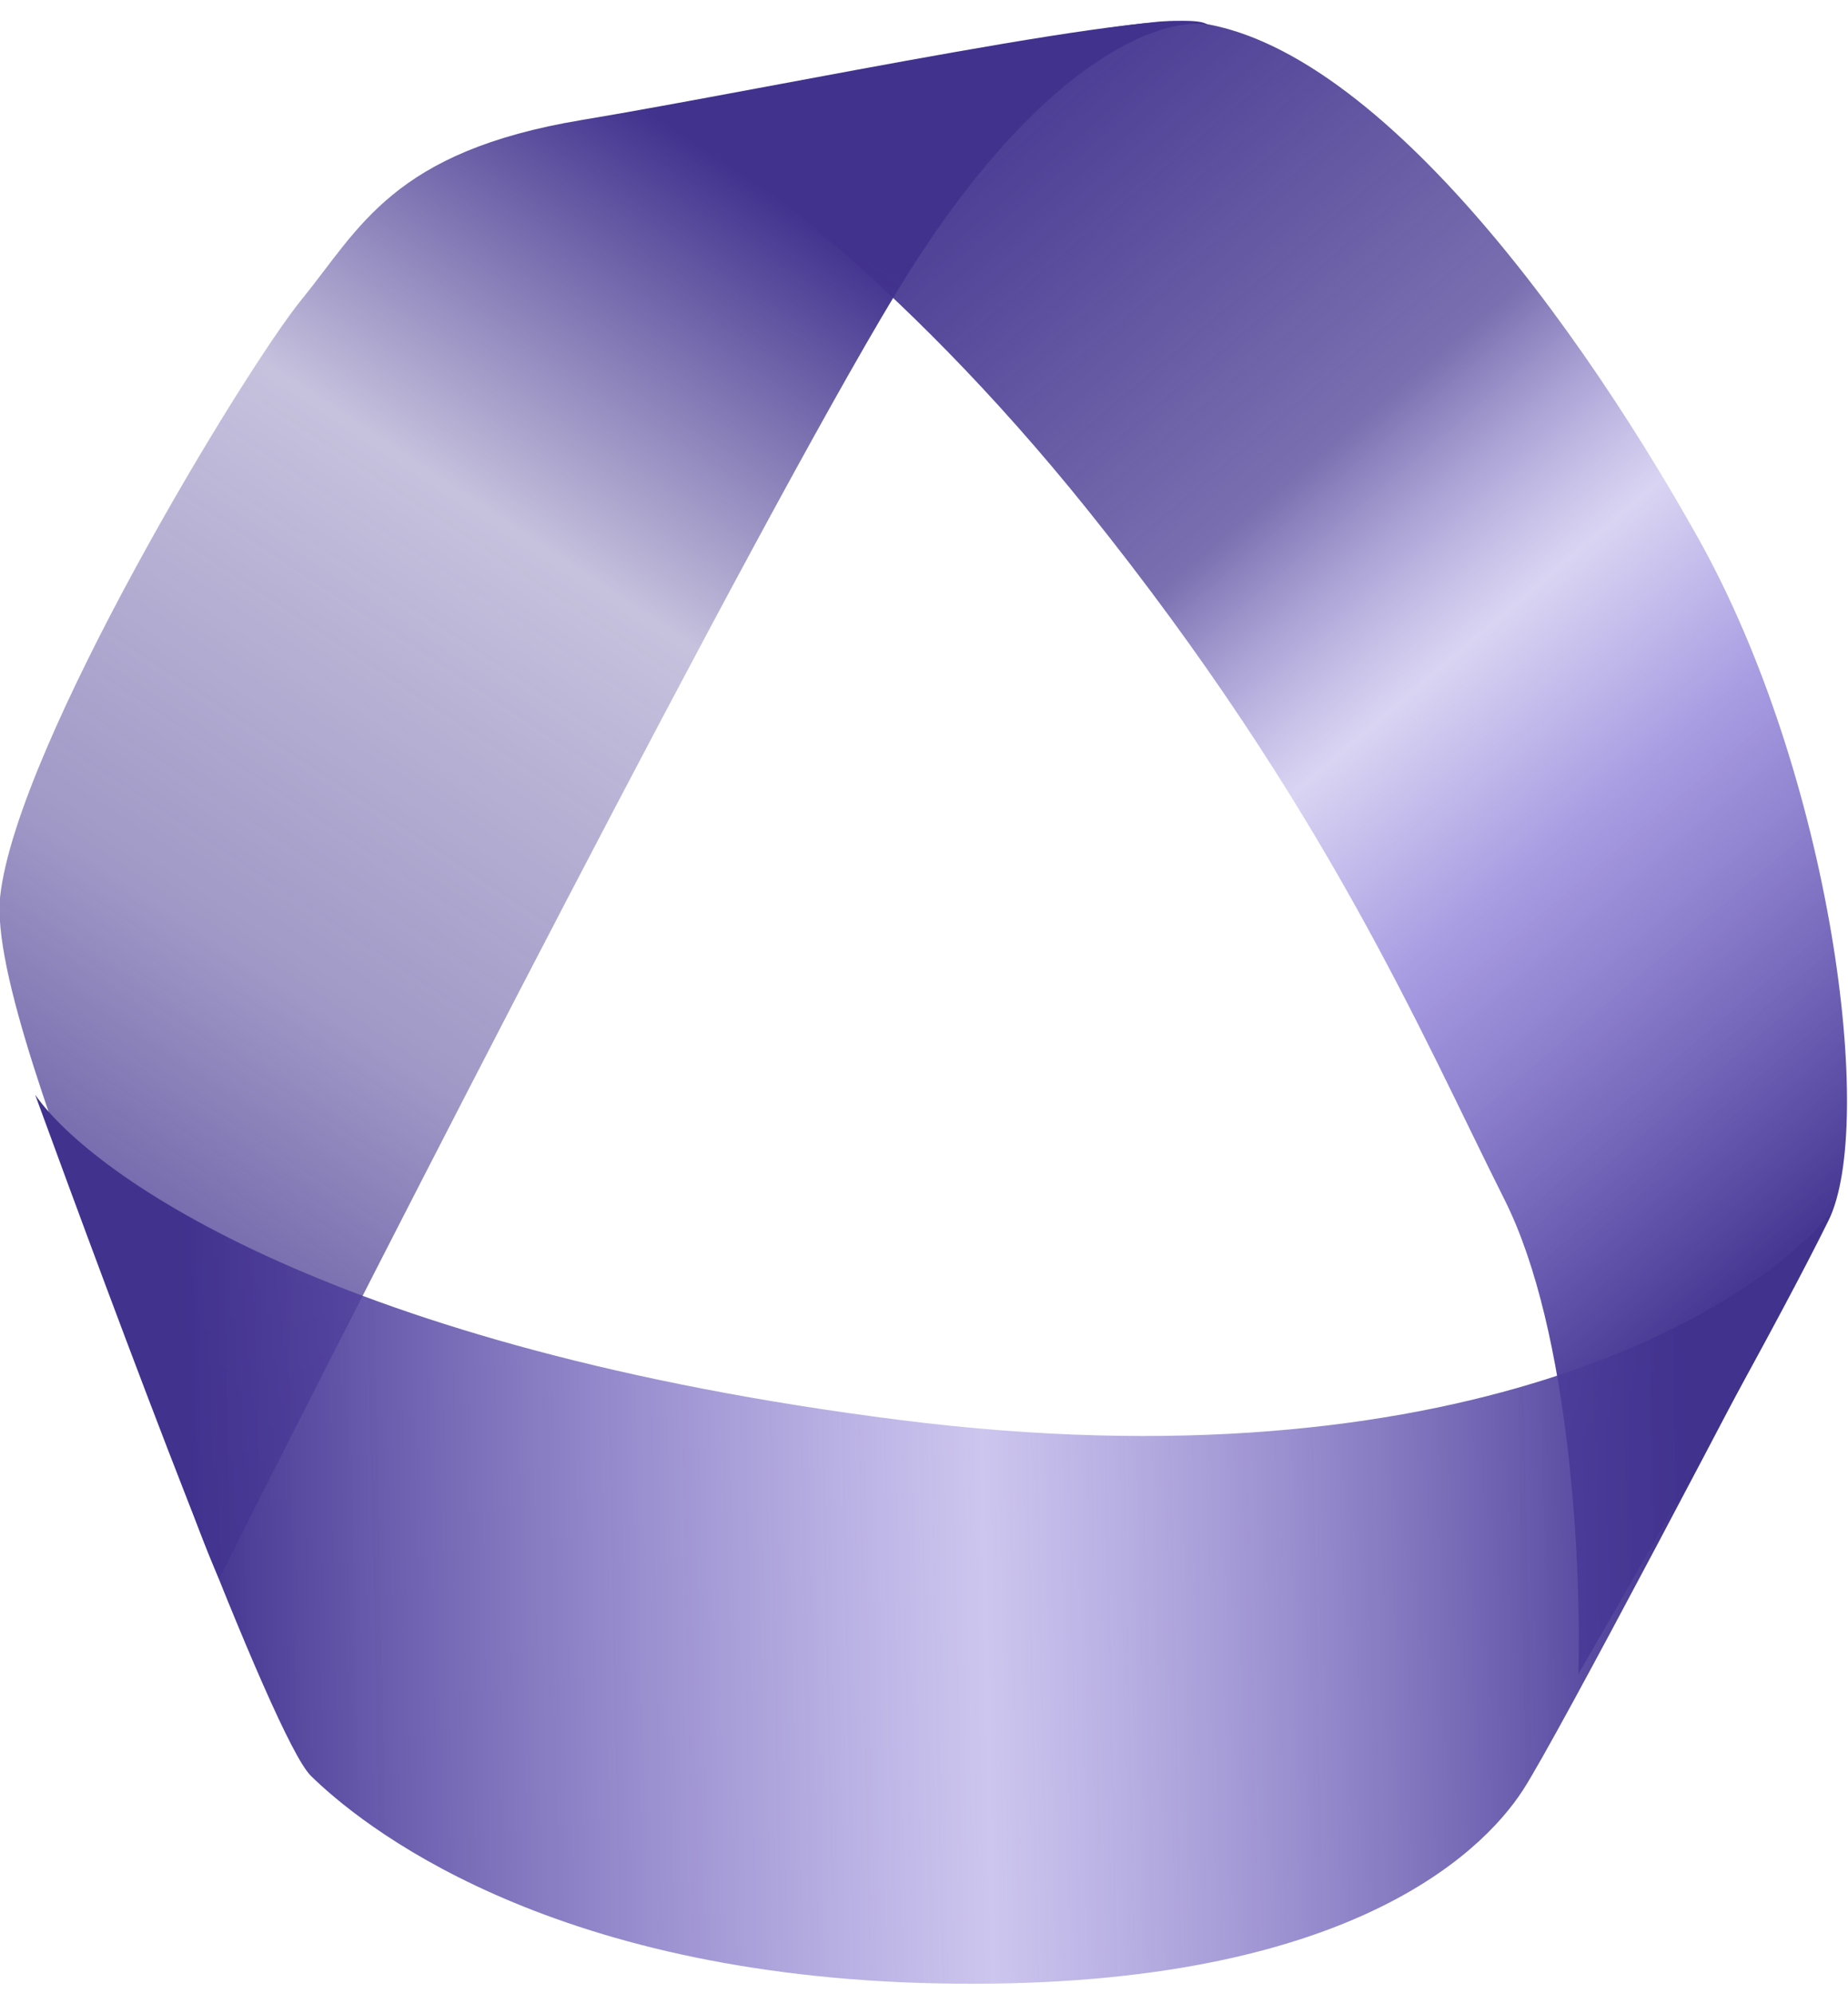
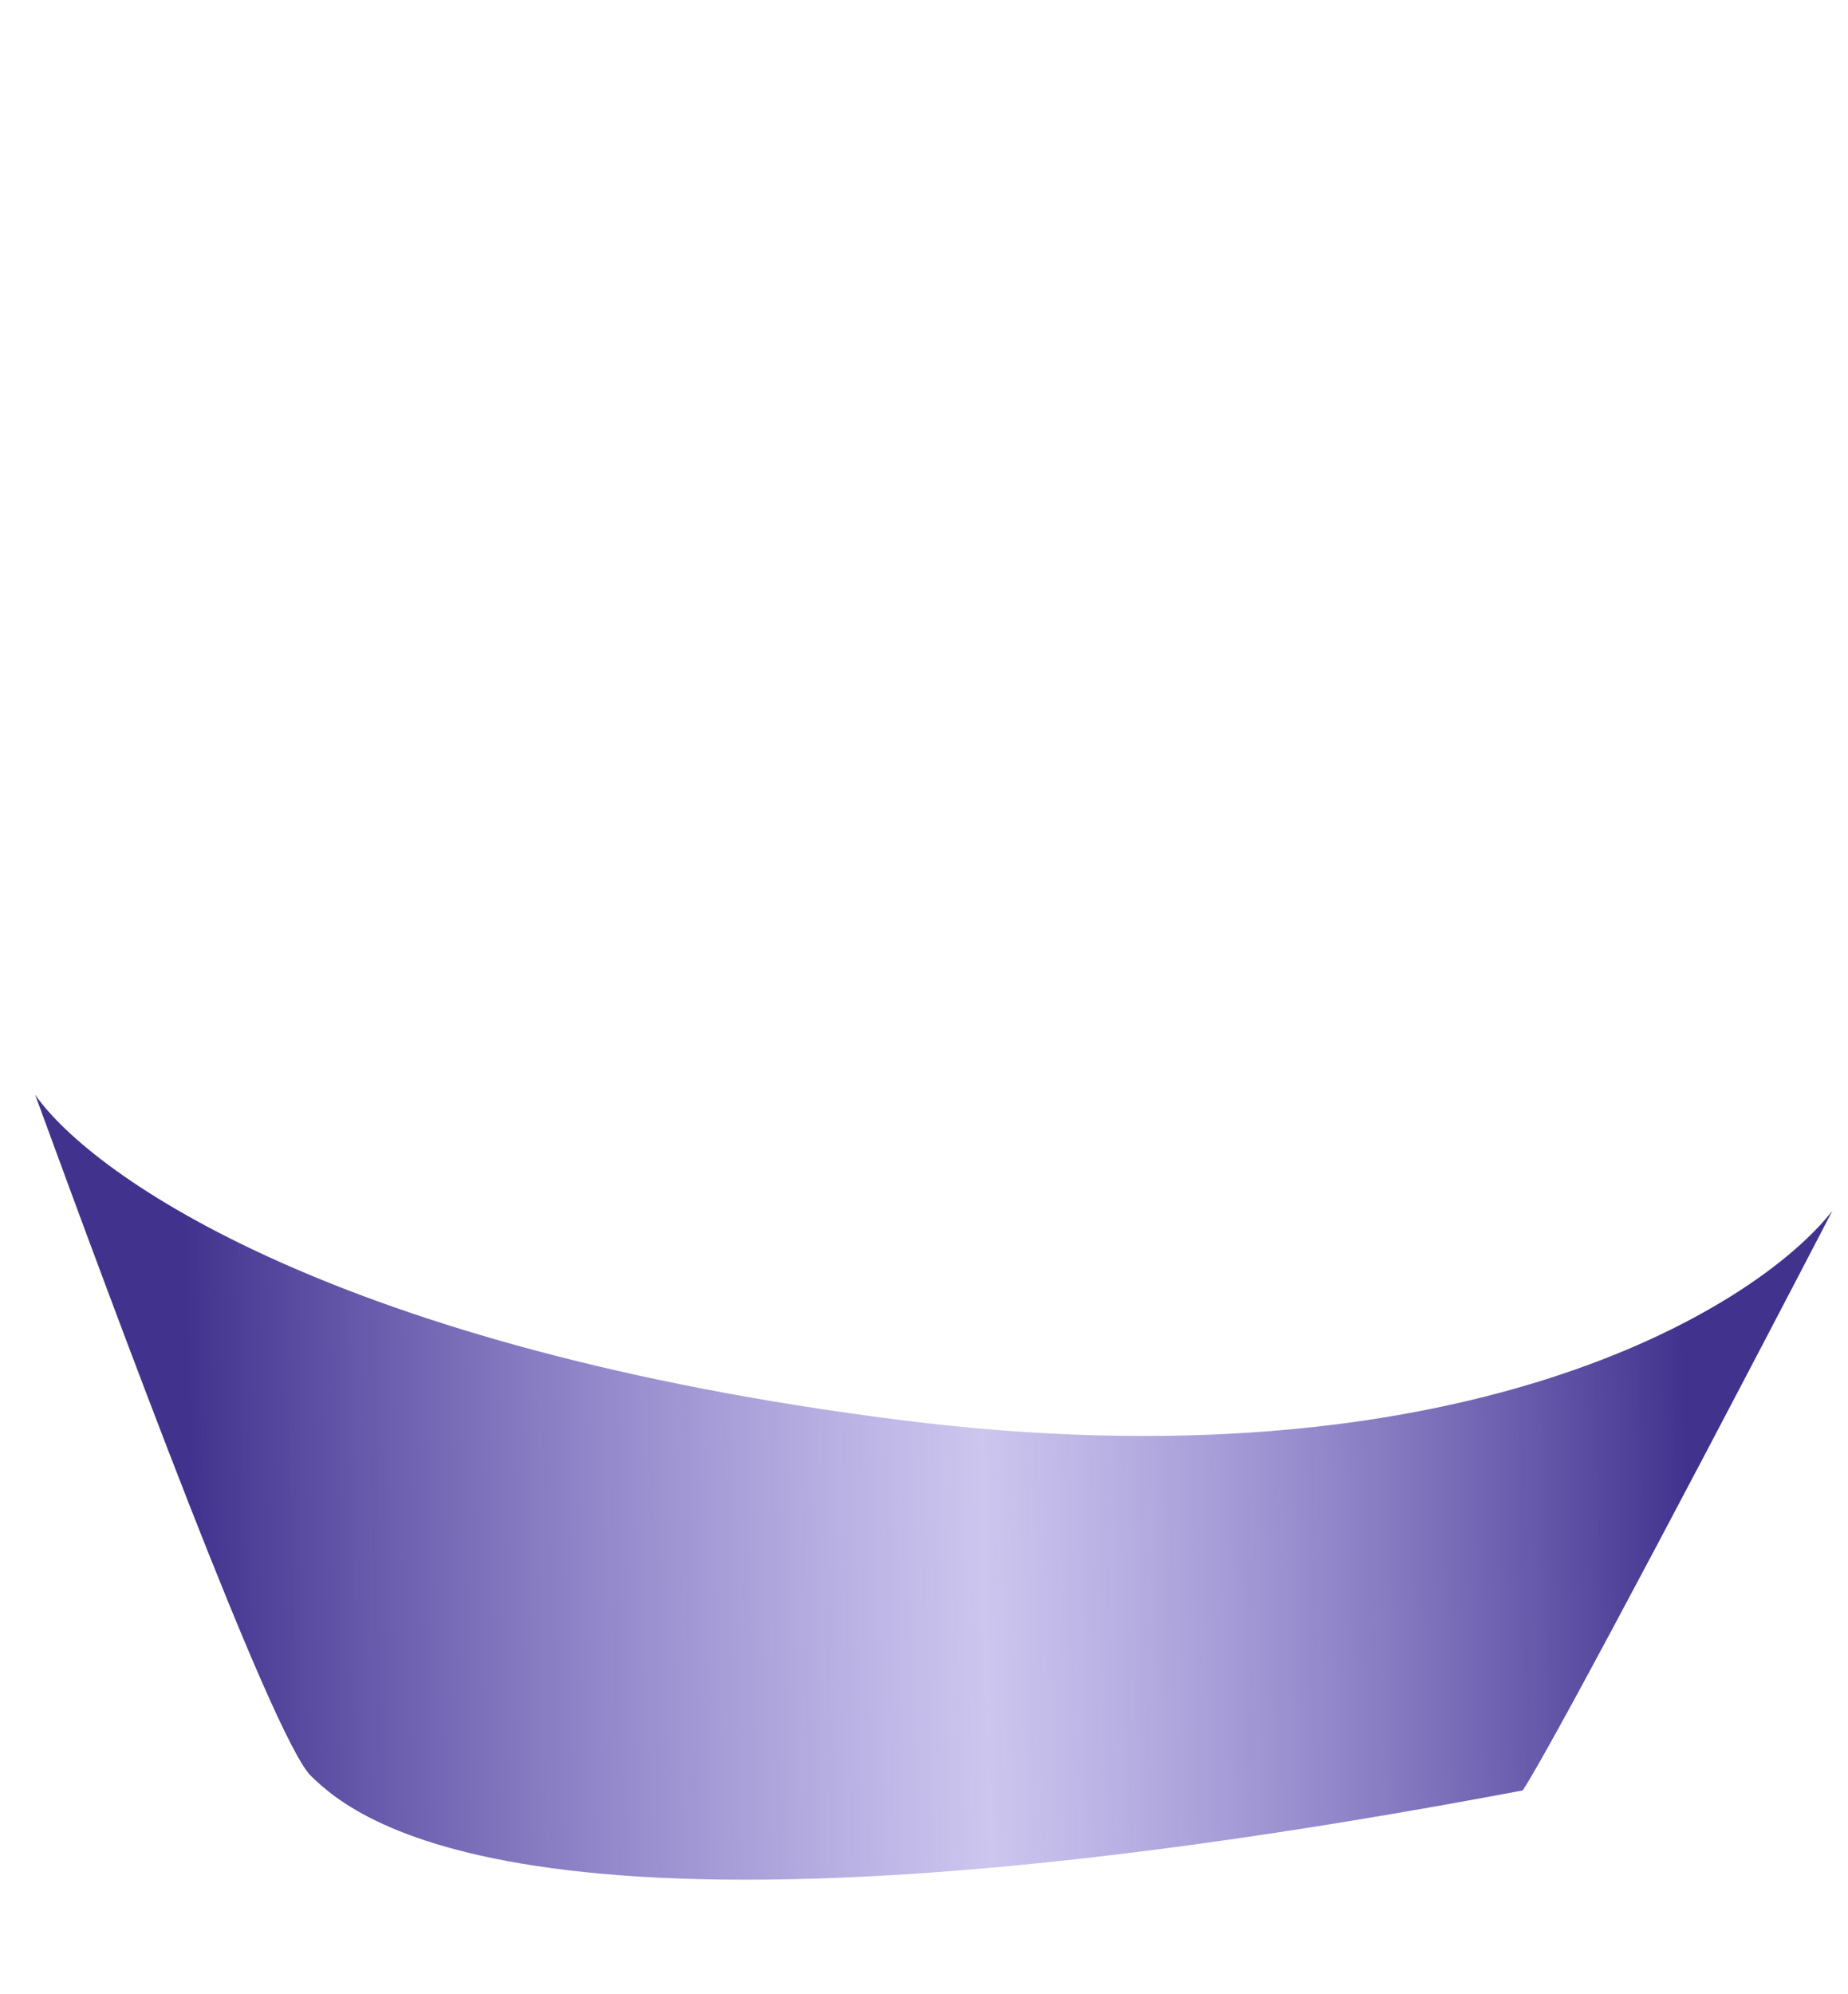
<svg xmlns="http://www.w3.org/2000/svg" width="38" height="41" viewBox="0 0 38 41" fill="none">
-   <path d="M22.364 10.482C18.441 5.595 14.78 3.033 13.439 2.362C15.856 2.045 21.012 0.726 23.783 0.449C27.598 0.068 32.177 6.164 34.917 11.059C37.657 15.953 38.581 23.108 37.598 25.096C36.615 27.084 34.437 31.004 32.455 34.417C32.52 32.303 32.308 27.393 30.937 24.663C29.223 21.251 27.268 16.591 22.364 10.482Z" fill="url(#paint0_linear_288_304)" />
-   <path d="M24.83 0.509C23.91 0.336 21.337 1.202 18.406 6.057C15.475 10.912 7.917 25.681 4.504 32.459C3.96 31.233 3.439 29.581 2.794 27.776L2.444 26.818C1.198 23.489 -0.165 19.92 0.005 18.415C0.358 15.304 5.021 7.606 6.21 6.148C7.399 4.69 8.078 3.112 11.969 2.466C15.86 1.82 24.303 0.03 24.83 0.509Z" fill="url(#paint1_linear_288_304)" />
-   <path d="M6.393 36.51C5.607 35.74 2.342 26.931 0.723 22.507C1.909 24.204 6.988 27.732 18.489 29.191C29.99 30.651 36.074 26.935 37.678 24.894C35.846 28.421 32.009 35.74 31.312 36.809C30.442 38.144 27.555 40.939 19.305 40.777C11.173 40.617 7.376 37.473 6.393 36.51Z" fill="url(#paint2_linear_288_304)" />
+   <path d="M6.393 36.51C5.607 35.74 2.342 26.931 0.723 22.507C1.909 24.204 6.988 27.732 18.489 29.191C29.99 30.651 36.074 26.935 37.678 24.894C35.846 28.421 32.009 35.74 31.312 36.809C11.173 40.617 7.376 37.473 6.393 36.51Z" fill="url(#paint2_linear_288_304)" />
  <defs>
    <linearGradient id="paint0_linear_288_304" x1="10.546" y1="8.26" x2="32.94" y2="34.545" gradientUnits="userSpaceOnUse">
      <stop stop-color="#41328E" />
      <stop offset="0.336" stop-color="#41328E" stop-opacity="0.7" />
      <stop offset="0.479" stop-color="#8170D5" stop-opacity="0.3" />
      <stop offset="0.607" stop-color="#8170D5" stop-opacity="0.7" />
      <stop offset="0.888" stop-color="#41328E" />
    </linearGradient>
    <linearGradient id="paint1_linear_288_304" x1="18.939" y1="5.994" x2="1.681" y2="32.122" gradientUnits="userSpaceOnUse">
      <stop stop-color="#41328E" />
      <stop offset="0.277" stop-color="#41328E" stop-opacity="0.3" />
      <stop offset="0.609" stop-color="#41328E" stop-opacity="0.5" />
      <stop offset="1" stop-color="#41328E" />
    </linearGradient>
    <linearGradient id="paint2_linear_288_304" x1="34.657" y1="29.009" x2="3.879" y2="29.644" gradientUnits="userSpaceOnUse">
      <stop stop-color="#41328E" />
      <stop offset="0.47" stop-color="#8170D5" stop-opacity="0.4" />
      <stop offset="1" stop-color="#41328E" />
    </linearGradient>
  </defs>
</svg>